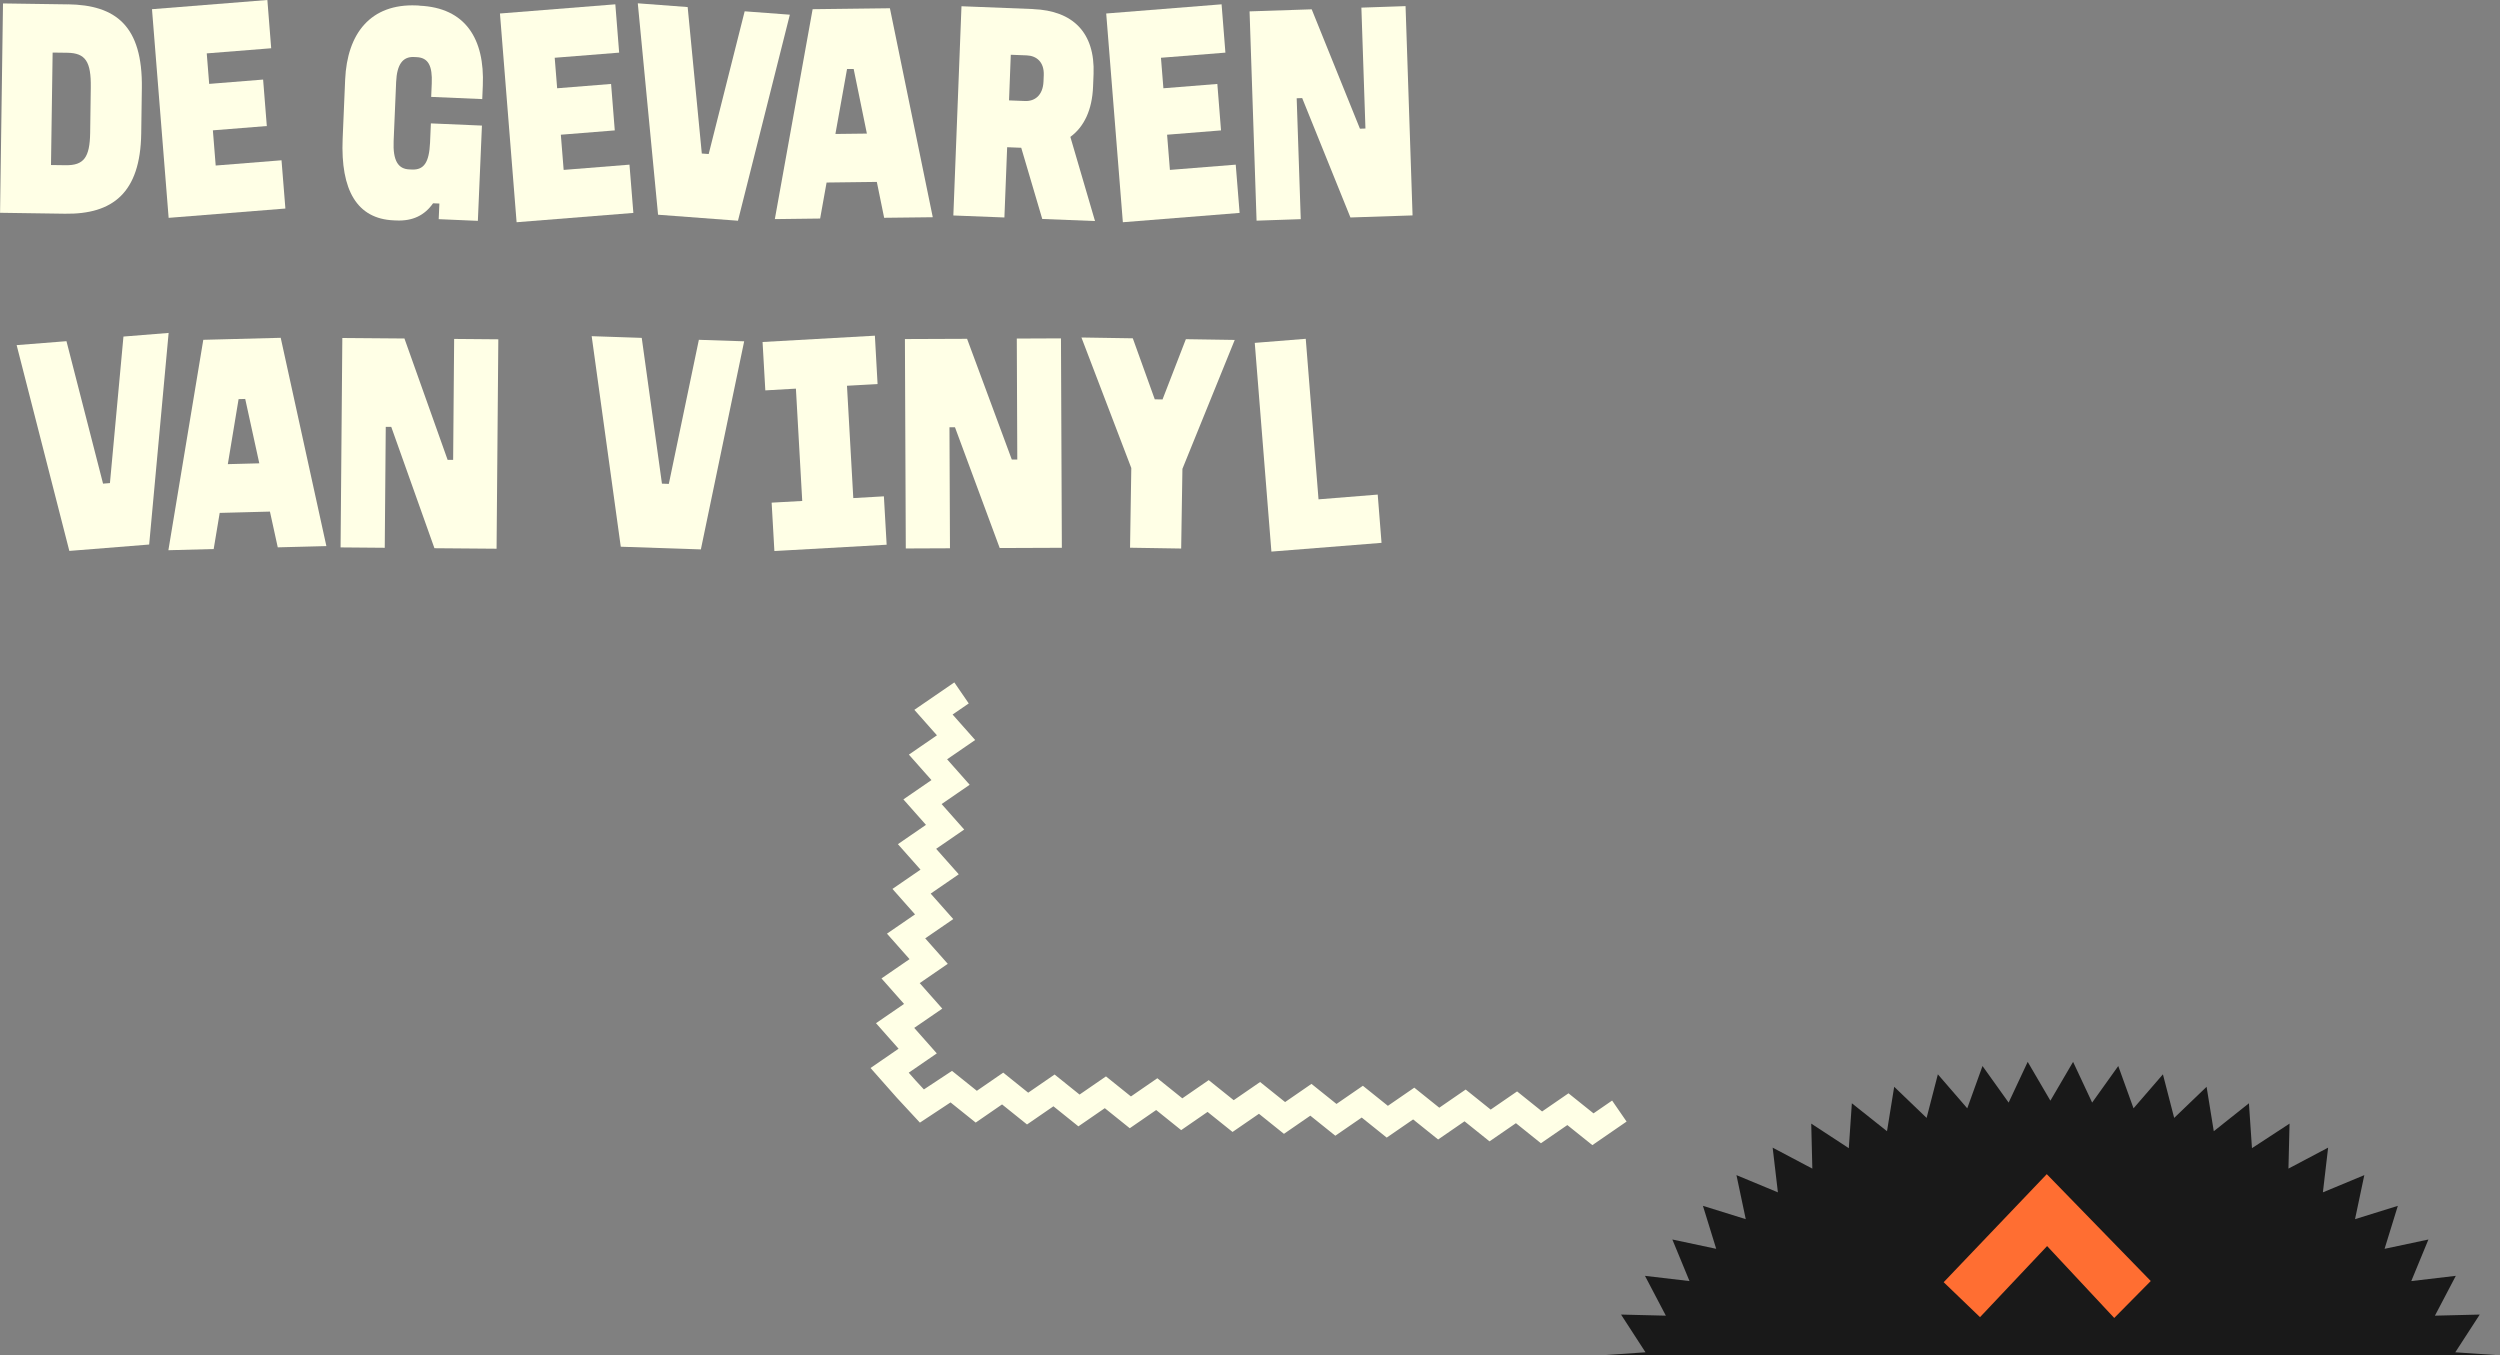
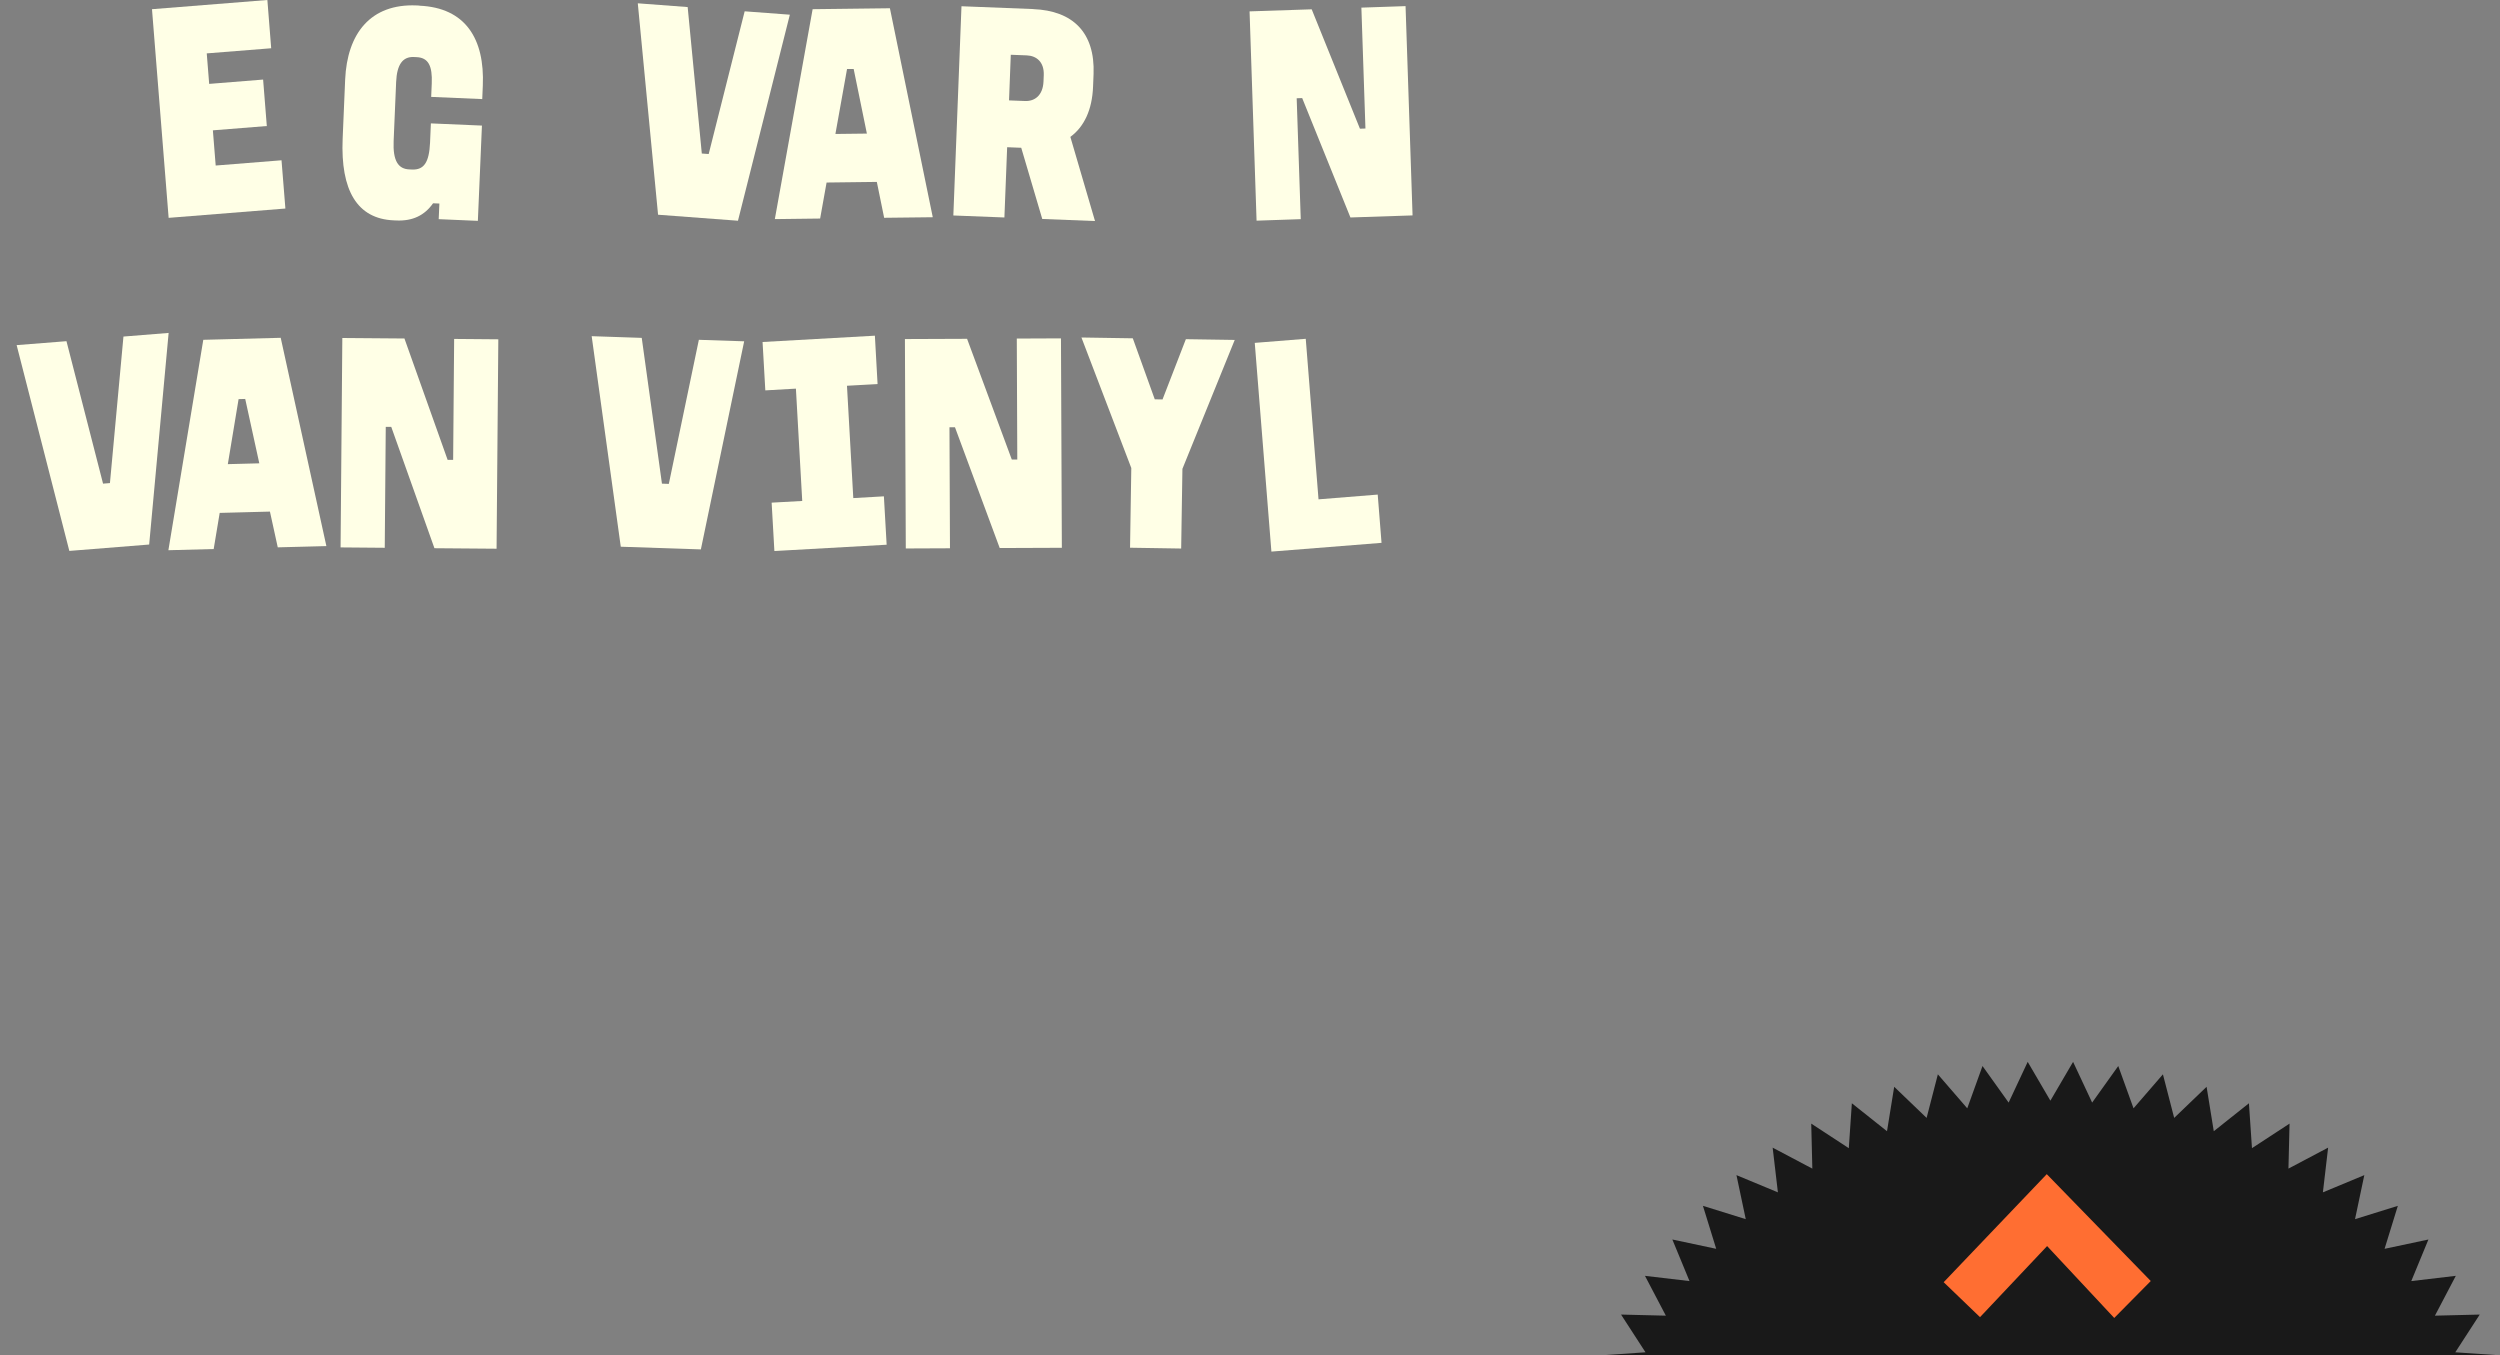
<svg xmlns="http://www.w3.org/2000/svg" width="784" height="425" viewBox="0 0 784 425" fill="none">
  <rect x="0" y="0" width="784" height="425" fill="#808080" stroke="none" />
  <g clip-path="url(#clip0_565_4)">
    <path d="M784 425.035L777.96 432.697H508.046L502 425.041L516.028 424.079L508.36 412.247L522.412 412.592L515.862 400.106L529.828 401.747L524.446 388.706L538.203 391.63L534.037 378.151L547.469 382.327L544.55 368.521L557.546 373.919L555.905 359.903L568.348 366.479L568.004 352.364L579.783 360.07L580.741 345.986L591.764 354.752L594.019 340.816L604.182 350.575L607.715 336.911L616.932 347.571L621.713 334.302L629.909 345.77L635.888 333L643.003 345.171L650.118 333L656.097 345.77L664.287 334.302L669.074 347.571L678.291 336.911L681.824 350.575L691.987 340.816L694.242 354.752L705.265 345.986L706.217 360.063L718.002 352.364L717.658 366.473L730.101 359.897L728.46 373.919L741.45 368.521L738.537 382.327L751.963 378.151L747.803 391.63L761.554 388.706L756.178 401.747L770.144 400.1L763.594 412.592L777.647 412.247L769.978 424.079L784 425.035Z" fill="#191919" />
    <path d="M674.476 401.729L663.023 413.314L641.972 390.767L620.933 413.061L609.535 402.099L641.867 368.213L674.476 401.729Z" fill="#FF6E32" />
  </g>
  <g clip-path="url(#clip1_565_4)">
-     <path d="M301.538 217.3L292.738 223.34L299.818 231.33L291.018 237.38L298.098 245.37L289.298 251.42L296.378 259.41L287.578 265.46L294.668 273.45L285.868 279.5L292.948 287.49L284.148 293.53L291.228 301.52L282.428 307.57L289.508 315.57L280.708 321.61L287.788 329.61L278.988 335.66L284.258 341.62L289.108 346.85L298.318 340.77L306.158 347.06L314.428 341.36L322.258 347.65L330.538 341.95L338.368 348.24L346.648 342.54L354.478 348.83L362.758 343.12L370.598 349.42L378.868 343.71L386.708 350L394.988 344.3L402.828 350.59L411.098 344.89L418.938 351.18L427.218 345.48L435.058 351.77L443.338 346.07L451.178 352.36L459.458 346.66L467.298 352.95L475.578 347.25L483.418 353.54L491.698 347.84L499.548 354.13L507.828 348.43" stroke="#FFFFE6" stroke-width="8" stroke-miterlimit="10" />
-   </g>
+     </g>
  <g clip-path="url(#clip2_565_4)">
-     <path d="M21.29 1.353C36.282 1.568 44.759 8.057 44.484 27.66L44.288 41.873C44.013 60.496 35.34 67.24 20.368 67.024L0.02 66.73L0.942 1.078L21.29 1.372V1.353ZM15.992 51.753L20.584 51.812C26.294 51.89 28.158 49.381 28.276 41.638L28.472 27.425C28.59 19.29 26.804 16.624 21.094 16.545L16.503 16.486L15.992 51.773V51.753Z" fill="#FFFFE6" />
    <path d="M83.848 0L85.045 15.134L64.834 16.741L65.599 26.308L82.514 24.955L83.671 39.52L66.757 40.873L67.64 51.91L88.283 50.263L89.499 65.397L52.884 68.318L47.664 2.882L83.848 0Z" fill="#FFFFE6" />
    <path d="M131.492 1.784C146.032 2.392 152.037 12.272 151.409 26.857L151.232 31.072L135.22 30.386L135.397 26.171C135.632 20.682 134.357 18.075 130.628 17.918L129.765 17.879C126.311 17.741 124.467 20.211 124.231 25.681L123.446 44.186C123.172 50.459 124.898 52.988 128.352 53.126L129.215 53.165C132.944 53.322 134.592 50.95 134.867 44.676L135.122 38.697L151.134 39.383L149.858 69.259L137.575 68.73L137.791 63.829L135.809 63.751C133.14 67.554 129.412 69.357 124.31 69.141L123.446 69.102C112.026 68.612 106.767 59.752 107.454 43.5L108.239 24.995C108.867 10.41 116.284 1.098 130.648 1.706L131.511 1.745L131.492 1.784Z" fill="#FFFFE6" />
-     <path d="M192.969 1.372L194.166 16.506L173.955 18.113L174.72 27.68L191.635 26.327L192.793 40.893L175.878 42.245L176.761 53.282L197.404 51.635L198.621 66.769L162.005 69.69L156.785 4.234L192.969 1.353V1.372Z" fill="#FFFFE6" />
    <path d="M215.651 2.215L220.086 48.146L222.244 48.303L233.527 3.548L247.695 4.607L231.428 69.22L206.369 67.338L200.012 1.039L215.651 2.215Z" fill="#FFFFE6" />
    <path d="M279.074 2.588L292.516 68.122L277.269 68.299L274.973 57.046L259.216 57.242L257.195 68.534L242.988 68.71L254.84 2.882L279.094 2.588H279.074ZM261.983 42.01L271.853 41.893L267.713 21.642H265.633L261.983 42.01Z" fill="#FFFFE6" />
    <path d="M324.046 2.862C336.428 3.352 343.434 10.193 342.943 23.21L342.786 27.131C342.511 34.482 339.96 39.775 335.663 42.931L343.394 69.317L326.852 68.67L320.259 46.342L315.844 46.166L314.981 68.2L298.969 67.573L301.52 1.96L324.027 2.842L324.046 2.862ZM316.433 31.483L321.456 31.679C324.478 31.796 327.068 29.934 327.245 25.523L327.323 23.563C327.48 19.446 325.047 17.486 322.006 17.368L316.982 17.172L316.433 31.463V31.483Z" fill="#FFFFE6" />
-     <path d="M383.09 1.372L384.287 16.506L364.076 18.113L364.841 27.68L381.756 26.327L382.914 40.893L365.999 42.245L366.882 53.282L387.525 51.635L388.742 66.769L352.126 69.69L346.906 4.234L383.09 1.353V1.372Z" fill="#FFFFE6" />
    <path d="M411.349 2.921L426.478 40.363L428.204 40.304L426.929 2.391L440.782 1.921L442.98 67.553L423.495 68.2L408.366 30.758L406.639 30.816L407.915 68.729L394.061 69.2L391.863 3.568L411.349 2.921Z" fill="#FFFFE6" />
    <path d="M20.838 106.975L32.318 151.671L34.476 151.495L38.715 105.544L52.882 104.407L46.779 170.765L21.741 172.764L5.219 108.23L20.838 106.995V106.975Z" fill="#FFFFE6" />
    <path d="M88.027 105.917L102.352 171.255L87.105 171.647L84.652 160.434L68.895 160.846L67.011 172.176L52.805 172.549L63.754 106.564L88.008 105.937L88.027 105.917ZM71.446 145.555L81.316 145.3L76.901 125.109L74.821 125.168L71.446 145.555Z" fill="#FFFFE6" />
    <path d="M126.839 106.172L140.379 144.222H142.106L142.42 106.289L156.273 106.407L155.724 172.078L136.239 171.921L122.699 133.871H120.972L120.658 171.784L106.805 171.667L107.354 105.995L126.839 106.152V106.172Z" fill="#FFFFE6" />
    <path d="M201.249 105.956L207.587 151.671L209.745 151.75L219.164 106.564L233.371 107.034L219.792 172.294L194.675 171.451L185.551 105.427L201.229 105.956H201.249Z" fill="#FFFFE6" />
    <path d="M274.363 105.271L275.207 120.444L265.612 120.973L267.593 156.2L277.189 155.651L278.052 170.824L242.849 172.804L241.986 157.631L251.581 157.102L249.599 121.875L240.004 122.423L239.141 107.25L274.344 105.271H274.363Z" fill="#FFFFE6" />
    <path d="M303.267 106.231L317.297 144.105H319.023L318.866 106.172L332.72 106.113L332.995 171.785L313.51 171.863L299.479 133.989H297.753L297.91 171.941L284.056 172L283.781 106.329L303.267 106.251V106.231Z" fill="#FFFFE6" />
    <path d="M355.247 106.094L362.134 125.227L364.568 125.266L371.887 106.368L387.212 106.603L370.808 147.026L370.415 172.02L354.383 171.765L354.776 146.771L339.137 105.839L355.247 106.094Z" fill="#FFFFE6" />
    <path d="M409.485 106.27L413.488 156.592L432.051 155.102L433.248 170.235L398.712 172.98L393.492 107.524L409.465 106.25L409.485 106.27Z" fill="#FFFFE6" />
  </g>
  <defs>
    <clipPath id="clip0_565_4">
      <rect width="282" height="99.697" fill="white" transform="translate(502 333)" />
    </clipPath>
    <clipPath id="clip1_565_4">
-       <rect width="237.1" height="145.11" fill="white" transform="translate(273 214)" />
-     </clipPath>
+       </clipPath>
    <clipPath id="clip2_565_4">
      <rect width="443" height="173" fill="white" />
    </clipPath>
  </defs>
</svg>